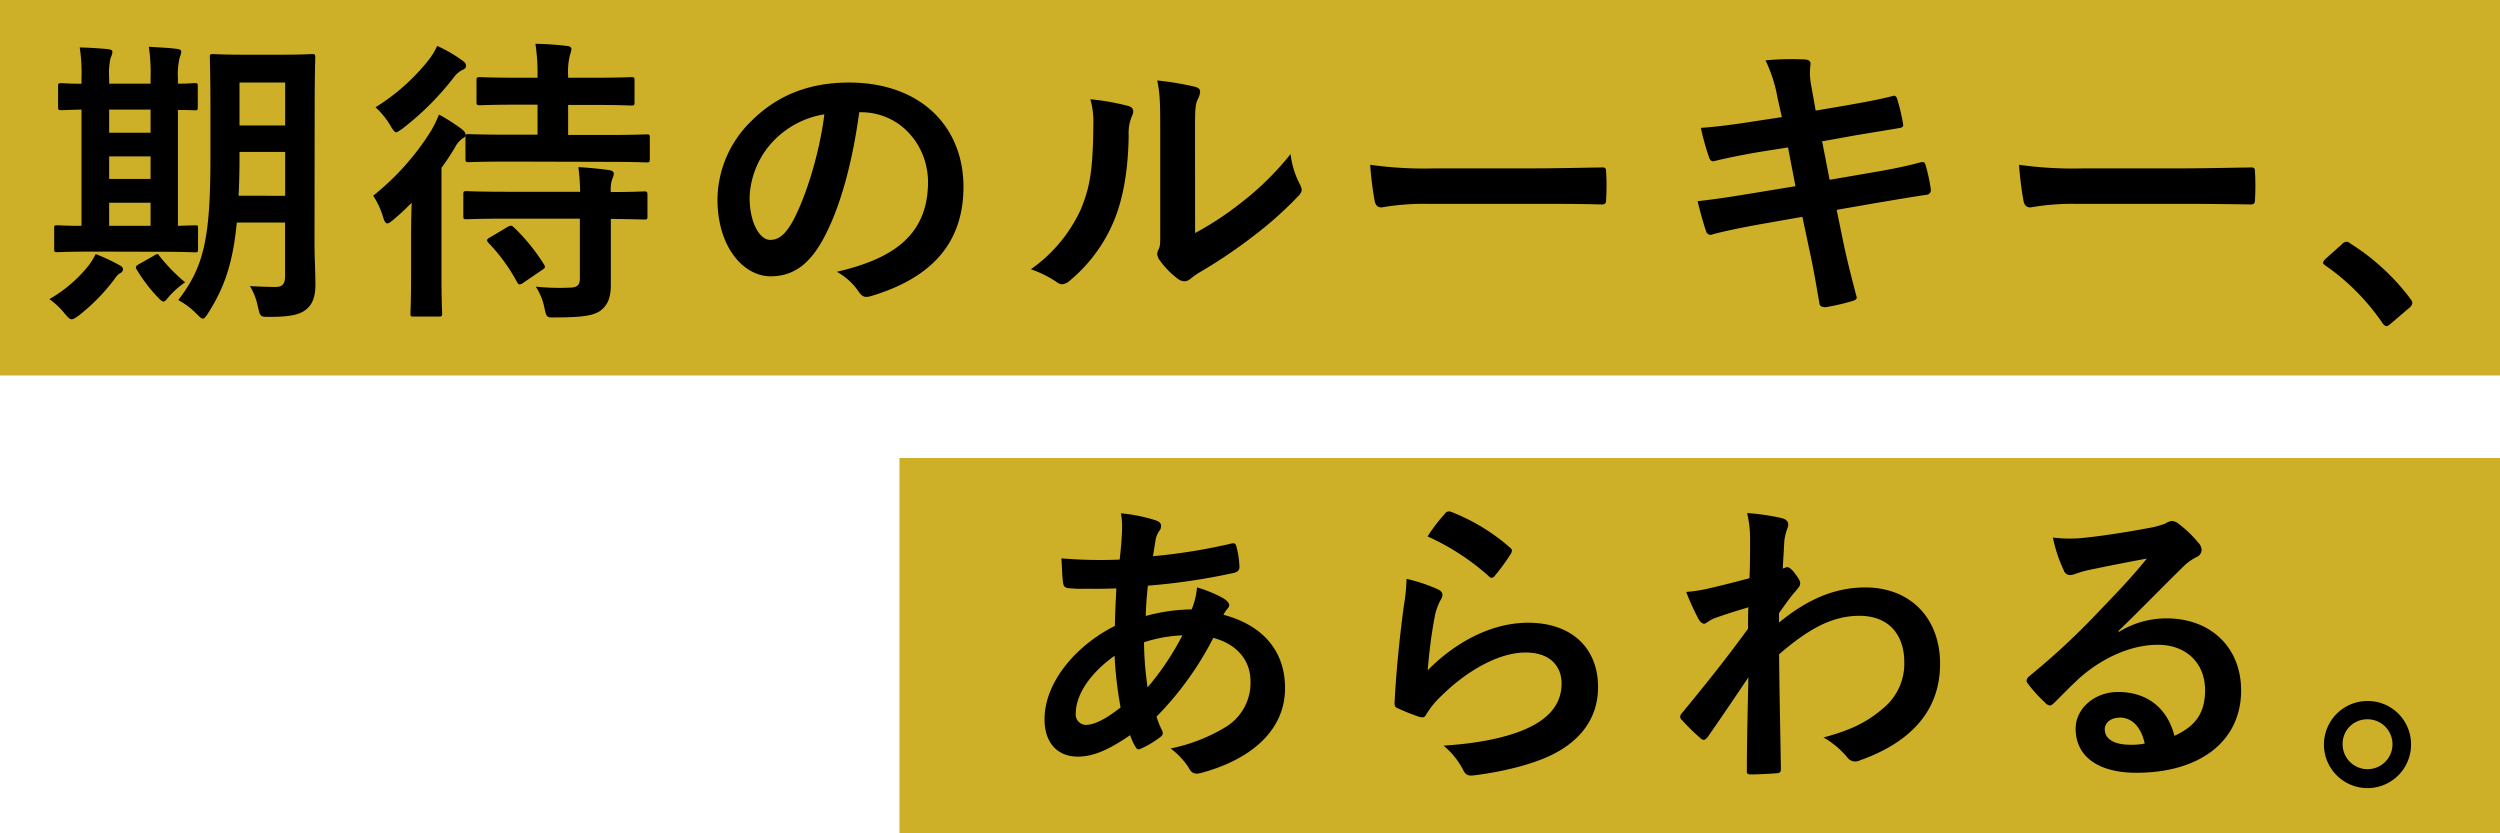
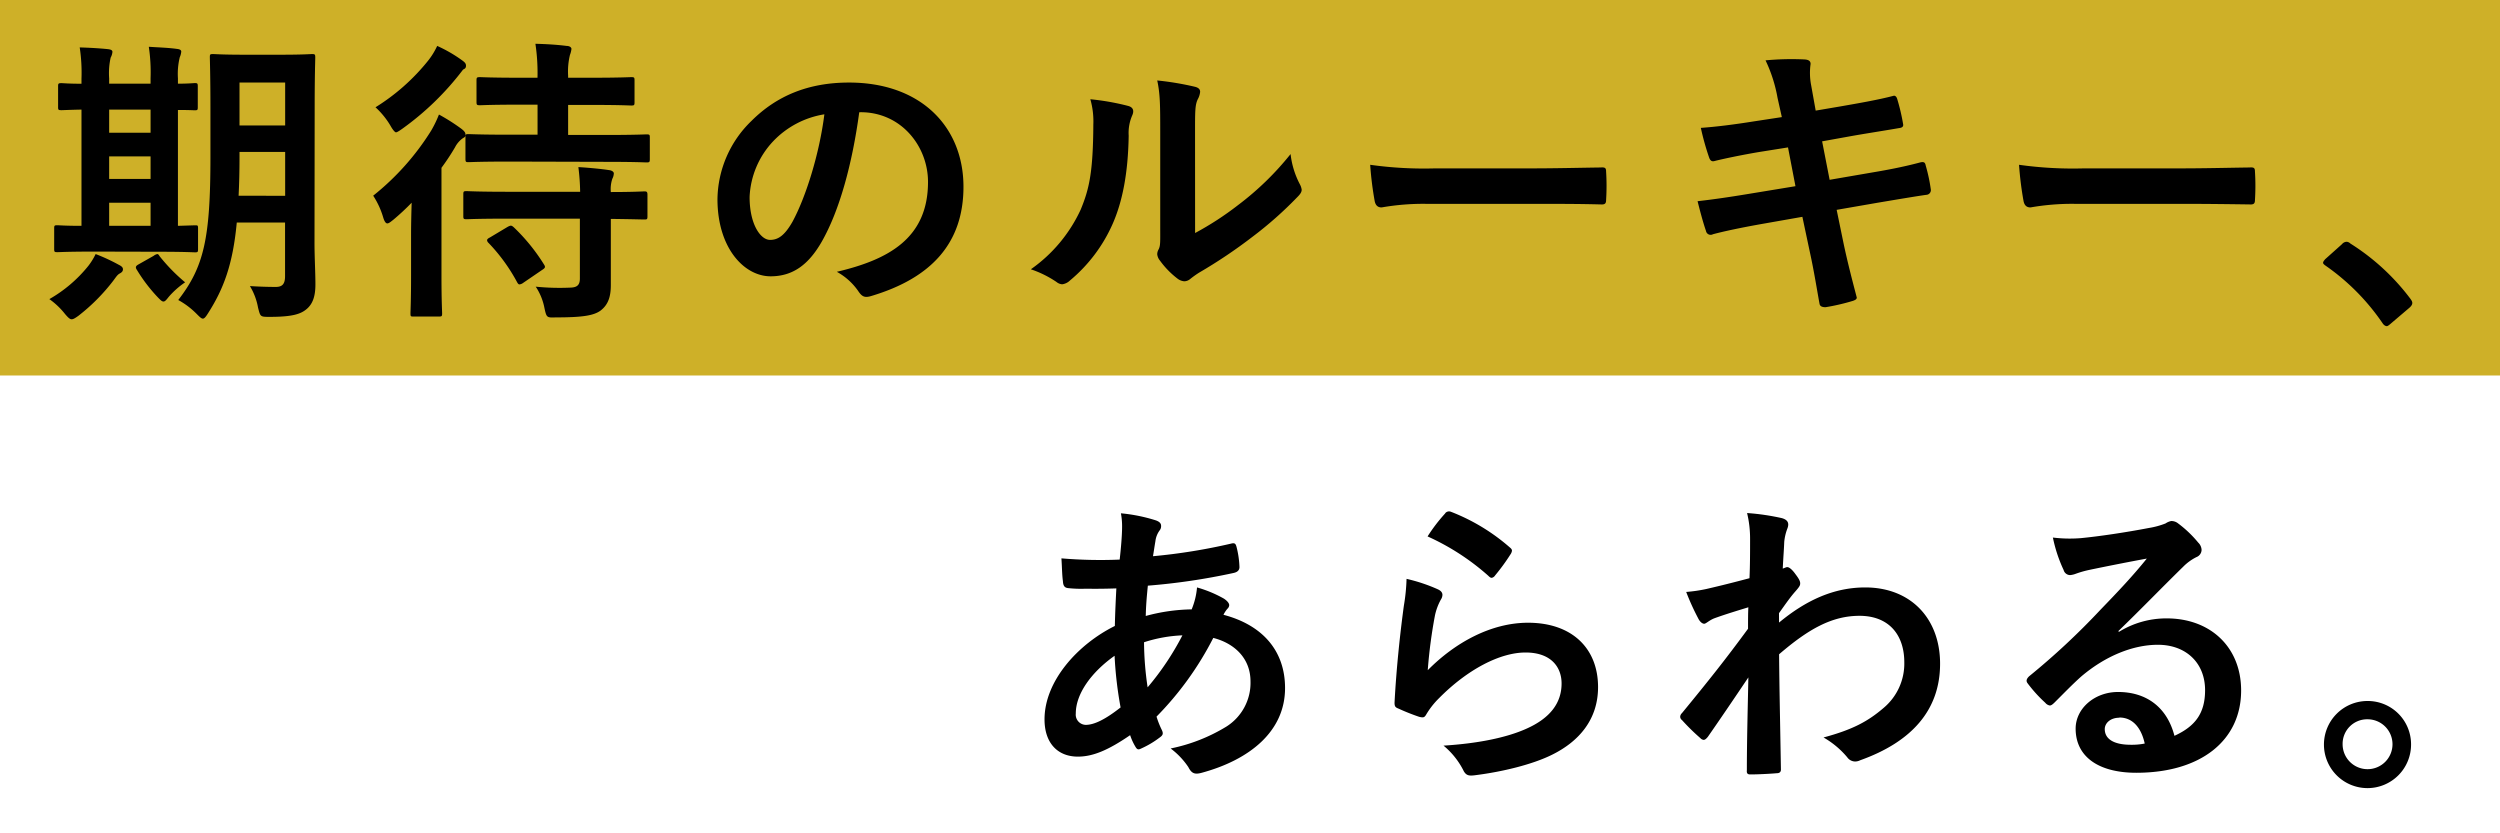
<svg xmlns="http://www.w3.org/2000/svg" width="466.05" height="155.38">
  <defs>
    <style>.cls-1{fill:#ceb028}</style>
  </defs>
  <g id="レイヤー_2" data-name="レイヤー 2">
    <g id="design">
      <rect class="cls-1" width="466.05" height="70" />
-       <rect class="cls-1" x="167.68" y="85.38" width="298.37" height="70" />
-       <path d="M14.58 58.9c-.56.39-.9.62-1.23.62s-.68-.34-1.24-1a14.08 14.08 0 00-2.91-2.76 25.52 25.52 0 007.28-6.21 12.19 12.19 0 001.35-2.19 34.63 34.63 0 014.31 2c.56.28.78.51.78.84s-.17.56-.61.79-.73.73-1.24 1.4a35.84 35.84 0 01-6.49 6.51zm3.13-12c-5 0-6.66.11-7 .11-.56 0-.61-.06-.61-.62V42.6c0-.56.05-.61.61-.61.28 0 1.4.11 4.48.11V20.43c-2.46.05-3.47.11-3.69.11-.62 0-.67-.06-.67-.56v-3.86c0-.56.05-.62.67-.62.22 0 1.23.11 3.69.11v-.95a31.34 31.34 0 00-.33-5.82c1.73.05 3.75.16 5.32.33.45.06.78.17.78.51a2.72 2.72 0 01-.33 1.06 13.24 13.24 0 00-.28 3.86v1h7.72v-1.05a31.84 31.84 0 00-.33-5.83c1.73.12 3.64.17 5.26.4.51.05.79.22.79.5a3.31 3.31 0 01-.28 1.06 13 13 0 00-.34 3.92v1c2 0 2.91-.11 3.14-.11.5 0 .56.06.56.62V20c0 .5-.06.56-.56.56-.23 0-1.18-.06-3.14-.06v21.6l3.19-.1c.51 0 .56 0 .56.61v3.81c0 .56-.05.62-.56.62-.33 0-2-.11-6.83-.11zm10.36-22.16v-4.31h-7.72v4.31zm0 8.62v-4.2h-7.72v4.2zm0 8.74v-4.31h-7.72v4.31zm.56 5.6a1.81 1.81 0 01.68-.34c.16 0 .28.12.44.4a33.47 33.47 0 004.76 4.87 15.78 15.78 0 00-3.08 2.74c-.44.56-.67.84-.95.84s-.5-.22-.95-.67a29.85 29.85 0 01-4-5.21c-.34-.5-.23-.73.22-1zm30-2.41c0 2.63.17 5.49.17 7.73s-.51 3.64-1.63 4.59-2.68 1.46-6.88 1.46c-1.8 0-1.74 0-2.19-1.74a11.67 11.67 0 00-1.51-4c1.74.11 3.42.16 4.82.16 1.23 0 1.73-.56 1.73-2V41.48h-9c-.73 7.84-2.47 12.38-5.32 16.86-.45.73-.73 1.06-1 1.06s-.56-.28-1.12-.84a14.79 14.79 0 00-3.47-2.63c4.76-6.16 6-11.37 6-26.65V20c0-5.83-.11-8.91-.11-9.24 0-.62 0-.68.61-.68.39 0 1.74.12 5.77.12h6.89c4.09 0 5.43-.12 5.77-.12.56 0 .61.06.61.68 0 .33-.11 3.41-.11 9.24zm-5.47-8.79v-8.18h-8.51v1c0 2.63-.06 5-.17 7.17zm-8.51-21.11v8h8.51v-8zM76.63 43.72c0-1.68.05-3.92.11-5.93a44.38 44.38 0 01-3.36 3.13c-.56.45-.9.73-1.18.73s-.56-.39-.78-1.17a15.2 15.2 0 00-1.85-4 47.85 47.85 0 0010.81-12.13 21 21 0 001.45-3A37.27 37.27 0 0186 24c.5.39.78.67.78 1.12s-.22.45-.61.73a4.67 4.67 0 00-1.35 1.62 42.34 42.34 0 01-2.52 3.81v20.17c0 4.54.12 6.67.12 6.95 0 .56-.06.61-.62.61h-4.67c-.56 0-.61 0-.61-.61 0-.34.11-2.41.11-6.95zm9.52-32.47c.44.33.72.55.72 1s-.22.56-.55.73a4.62 4.62 0 00-1.69 1.4A52.58 52.58 0 0175 24c-.62.44-1 .67-1.18.67s-.56-.39-1.06-1.29A14.93 14.93 0 0070 20a38.63 38.63 0 009.8-8.68 13.42 13.42 0 001.7-2.76 26.2 26.2 0 014.65 2.69zm8.45 29.51c-5.43 0-7.33.11-7.61.11-.56 0-.62-.06-.62-.62v-4c0-.56.06-.62.62-.62.28 0 2.18.12 7.61.12h13.55a40.7 40.7 0 00-.33-4.6c2 .12 4.31.34 5.71.56.56.06.9.34.9.62a2.41 2.41 0 01-.28 1 6.06 6.06 0 00-.28 2.47c4.2 0 5.88-.12 6.27-.12s.56.06.56.62v4c0 .56-.06.62-.56.62s-2.07-.06-6.27-.11v12.32c0 2.12-.45 3.64-1.9 4.76-1.29.95-3.42 1.28-8.35 1.28-1.68.06-1.73.06-2.12-1.73a10.82 10.82 0 00-1.63-4 44.65 44.65 0 006.61.17c1.06-.06 1.62-.45 1.62-1.68V40.76zm.4-10.64c-5.43 0-7.33.11-7.67.11-.5 0-.56-.06-.56-.67v-4c0-.5.06-.56.56-.56.34 0 2.24.11 7.67.11h5.21v-5.6h-3.42c-5.21 0-7 .11-7.28.11-.62 0-.68-.05-.68-.67V15c0-.56.06-.62.68-.62.33 0 2.07.11 7.28.11h3.41a36.5 36.5 0 00-.39-6.33c2.18.06 4 .17 5.82.4.56 0 .9.28.9.56a4.28 4.28 0 01-.28 1.12 13.14 13.14 0 00-.34 3.86v.39h4.49c5.15 0 6.94-.11 7.27-.11.57 0 .62.06.62.62v4c0 .62-.05.67-.62.67-.33 0-2.12-.11-7.27-.11h-4.49v5.6h7c5.43 0 7.33-.11 7.61-.11.56 0 .62.06.62.56v4c0 .61-.06.67-.62.67-.28 0-2.18-.11-7.61-.11zm-.33 12.15c.56-.28.67-.28 1.12.11a35.29 35.29 0 015.6 6.89c.33.5.28.67-.34 1.06l-3.53 2.41a1.38 1.38 0 01-.67.28c-.17 0-.28-.11-.44-.39a33.17 33.17 0 00-5.33-7.34.8.8 0 01-.28-.5q0-.26.51-.51zM160.18 20.93c-1.29 9.52-3.64 18.26-7 24.14-2.41 4.2-5.32 6.44-9.52 6.44-4.93 0-9.91-5.27-9.91-14.39a20.62 20.62 0 016.32-14.56c4.71-4.71 10.64-7.17 18.2-7.17 13.44 0 21.34 8.29 21.34 19.43 0 10.42-5.88 17-17.25 20.38-1.17.34-1.68.12-2.41-1a11.73 11.73 0 00-3.95-3.53c9.5-2.24 17-6.16 17-16.75 0-6.66-5-13-12.55-13zm-16.07 5.43a16.14 16.14 0 00-4.37 10.36c0 5.16 2.07 8 3.81 8 1.45 0 2.68-.73 4.2-3.41 2.46-4.54 5-12.6 5.93-20a16.84 16.84 0 00-9.57 5.05zM210.36 19.76c.95.28 1.06.95.72 1.73a8.16 8.16 0 00-.67 3.81c-.11 7-1.17 12.32-3 16.46a28.86 28.86 0 01-7.95 10.53A2.56 2.56 0 01198 53a1.94 1.94 0 01-1.07-.45 19.73 19.73 0 00-4.76-2.35 27.79 27.79 0 009.3-11.14c1.57-3.81 2.3-6.89 2.35-15.85a15 15 0 00-.56-4.71 45.87 45.87 0 017.1 1.26zm12.43 23.68a57 57 0 008-5.2 54.2 54.2 0 009.8-9.52 15.89 15.89 0 001.74 5.65 2.91 2.91 0 01.33 1c0 .4-.22.79-.84 1.4a70.28 70.28 0 01-8.29 7.34 93.43 93.43 0 01-10 6.72 18.25 18.25 0 00-1.64 1.17 1.78 1.78 0 01-1.12.44 2.4 2.4 0 01-1.18-.44 16 16 0 01-3.35-3.42 2.2 2.2 0 01-.51-1.18 1.81 1.81 0 01.22-.84c.4-.72.34-1.4.34-4.25V24.74c0-4.87 0-7.17-.56-9.74a54.18 54.18 0 017 1.17c.73.17 1 .51 1 .95a3.57 3.57 0 01-.45 1.4c-.5 1.07-.5 2.19-.5 6.22zM265.79 38a44.93 44.93 0 00-8.23.67c-.67 0-1.12-.34-1.29-1.18a62.38 62.38 0 01-.84-6.77 72 72 0 0012.1.67h18c4.26 0 8.57-.11 12.88-.17.84-.06 1 .11 1 .78a42.12 42.12 0 010 5.27c0 .67-.22.89-1 .84C294.24 38 290.1 38 286 38zM331.37 18.25a27 27 0 00-2.24-7 52.07 52.07 0 017.28-.17c.73.05 1.12.28 1.12.84a12.08 12.08 0 00.11 4l.84 4.7 4.59-.78c3.2-.56 7.12-1.23 10-2 .28 0 .5.23.61.62a37 37 0 011.12 4.81c0 .4-.28.56-.84.62-2.57.45-6.55 1.06-9.35 1.57l-4.93.89 1.4 7.17 8.13-1.4c4-.67 6.71-1.29 8.79-1.85.72-.16.89.06 1 .62a31.15 31.15 0 01.95 4.48.88.88 0 01-.84.95c-1.68.23-5 .79-9 1.46l-7.72 1.34 1.28 6.22c.79 3.75 1.74 7.33 2.47 10.13 0 .28-.23.45-.73.62a39.48 39.48 0 01-5.09 1.18c-.73 0-1.07-.23-1.13-.68-.39-2.07-1-6-1.79-9.57l-1.4-6.6-7.61 1.34c-3.81.68-7 1.35-9.07 1.91a.88.88 0 01-1.29-.62c-.56-1.62-1.12-3.75-1.57-5.54 3.41-.39 6.38-.84 10.41-1.51l7.84-1.29-1.39-7.23-5.27.84c-3.08.51-6.83 1.29-8.34 1.68-.56.17-.84 0-1.07-.56a48.53 48.53 0 01-1.57-5.6c3-.22 6.11-.61 10-1.23l5.1-.78zM386.75 38a44.93 44.93 0 00-8.23.67c-.67 0-1.12-.34-1.29-1.18a62.38 62.38 0 01-.84-6.77 72 72 0 0012.1.67h18c4.26 0 8.57-.11 12.88-.17.84-.06 1 .11 1 .78a42.12 42.12 0 010 5.27c0 .67-.22.89-1 .84-4.2-.06-8.34-.11-12.49-.11zM436.59 45.52a1.19 1.19 0 01.85-.45 1.1 1.1 0 01.72.33 41.82 41.82 0 0111.15 10.25c.33.45.39.62.39.84s-.11.51-.56.9l-3.42 2.91c-.39.34-.61.5-.78.5s-.5-.11-.79-.56a41.55 41.55 0 00-10.58-10.69c-.33-.23-.5-.39-.5-.56s.11-.34.39-.67zM215.45 97c.67.23 1 .56 1 1a1.24 1.24 0 01-.28.89 4.25 4.25 0 00-.78 2c-.17 1-.29 1.85-.45 2.8a107.58 107.58 0 0014.56-2.35c.67-.17.84 0 1 .56a17.26 17.26 0 01.56 3.81c0 .72-.56 1-1.18 1.12a119.47 119.47 0 01-15.9 2.35c-.23 2.35-.34 3.69-.39 5.65a34.1 34.1 0 018.56-1.23 13.67 13.67 0 001-4.09 22.67 22.67 0 015 2.08c.67.44 1 .89 1 1.23a1 1 0 01-.34.67 5.29 5.29 0 00-.73 1.12c7.23 1.9 11.48 6.66 11.48 13.66 0 8.12-6.66 13.39-15.56 15.8-1.24.33-1.85.16-2.47-1.07a14.23 14.23 0 00-3.3-3.47 32.11 32.11 0 0010.41-4.09 9.64 9.64 0 004.48-8.4c0-4.48-3.19-7.17-6.94-8.12a59.16 59.16 0 01-10.58 14.67 16.74 16.74 0 001 2.52c.34.73.12 1-.44 1.4a17.24 17.24 0 01-3.36 2c-.56.28-.79.28-1.12-.28a10.63 10.63 0 01-1-2.18c-4 2.74-6.88 4-9.74 4-3.81 0-6.22-2.57-6.22-6.94 0-7.17 6.22-14 13.11-17.42.05-2.41.17-4.87.28-7-3.31.11-4.82.06-5.77.06a22.66 22.66 0 01-3.19-.11c-.62-.06-.95-.34-1-1.29-.17-1.23-.17-2.69-.28-4.26a86.84 86.84 0 0010.86.23c.23-2 .45-4.54.45-6.11a13 13 0 00-.22-2.52 30.72 30.72 0 016.49 1.31zm-14.9 36a1.91 1.91 0 001.85 2.13c1.57 0 3.64-1 6.5-3.25a72.21 72.21 0 01-1.12-9.63c-4.31 3.05-7.23 7.08-7.23 10.75zm19.89-14.56a26.39 26.39 0 00-7.17 1.29 58.85 58.85 0 00.67 8.4 51.14 51.14 0 006.5-9.72zM268 109.84c.62.28.9.62.9 1.07a1.65 1.65 0 01-.28.84 10.68 10.68 0 00-1.12 3 92.34 92.34 0 00-1.34 10.19c5.15-5.21 11.87-8.85 18.7-8.85 8.18 0 13.05 4.76 13.05 12 0 6.11-3.64 10.14-8.46 12.55-3.75 1.9-9.52 3.25-14.33 3.86-1.23.17-1.74.11-2.24-.73a14.46 14.46 0 00-3.78-4.77c6.27-.39 11.65-1.45 15.4-3.13 4.53-2 6.61-4.87 6.61-8.46 0-3-1.91-5.77-6.72-5.77s-10.87 3.2-16.13 8.52a15 15 0 00-2.41 3.08c-.33.56-.56.56-1.29.39a39 39 0 01-3.8-1.51c-.57-.23-.79-.34-.79-1.12.34-6.5 1.06-13.11 1.74-18.09a35.55 35.55 0 00.5-5 31.27 31.27 0 015.79 1.93zm1.41-14.16a.93.93 0 011.06-.28 36.87 36.87 0 0111 6.66c.28.23.39.39.39.62a1.56 1.56 0 01-.28.67 37.91 37.91 0 01-2.86 3.92 1 1 0 01-.62.45c-.22 0-.39-.12-.67-.4a44.55 44.55 0 00-11.3-7.32 30.6 30.6 0 013.31-4.32zM331.65 116.06c5-4.14 10.19-6.55 16.07-6.55 8.46 0 13.95 5.77 13.95 14.22 0 8.63-5.27 14.56-14.9 18a2.12 2.12 0 01-.95.23 1.83 1.83 0 01-1.46-.79 16.25 16.25 0 00-4.42-3.69c5.43-1.46 8.29-3 11.25-5.55a10.78 10.78 0 003.81-8.45c0-5.27-3-8.68-8.34-8.68-5.15 0-9.52 2.46-15 7.17.06 7.16.22 13.94.34 21.5 0 .45-.28.67-.73.67-.62.06-3.14.23-5 .23-.51 0-.68-.23-.62-.79 0-5.71.17-11.59.28-17.3-2.69 4-5.49 8.12-7.56 11.09-.28.33-.51.56-.79.56a1 1 0 01-.61-.34 38.92 38.92 0 01-3.42-3.36.78.78 0 01-.33-.62 1 1 0 01.33-.67c4.93-6 8.12-10 12.32-15.73 0-1.4 0-2.92.06-4-1.62.5-4.26 1.29-6.39 2.07-.95.39-1.51 1-1.84 1s-.79-.33-1.12-1a45 45 0 01-2.24-4.93 27.74 27.74 0 003.8-.56c1.46-.34 3.64-.84 8-2 .11-2.41.11-4.87.11-7.28a20.2 20.2 0 00-.56-4.87 43.28 43.28 0 016.49.95c1.18.34 1.4 1 1 2a9.39 9.39 0 00-.56 2.41c-.05 1.35-.16 2.63-.28 5l.45-.17a1.15 1.15 0 01.39-.11c.39 0 1 .56 1.51 1.29.68.89.9 1.34.9 1.73s-.11.62-.95 1.57-1.63 2.07-3 4zM395 117.8a16.8 16.8 0 018.91-2.52c8.17 0 13.88 5.37 13.88 13.44 0 9.35-7.55 15.34-19.54 15.34-7.05 0-11.31-3-11.31-8.23 0-3.75 3.53-6.83 7.9-6.83 5.26 0 9.12 2.8 10.52 8.17 3.92-1.79 5.71-4.25 5.71-8.51 0-5.1-3.58-8.46-8.79-8.46-4.64 0-9.8 2.08-14.33 5.94-1.63 1.46-3.19 3.08-4.88 4.76-.39.39-.67.62-.95.62a1.39 1.39 0 01-.84-.51 25.67 25.67 0 01-3.3-3.64c-.34-.45-.17-.84.28-1.29a134 134 0 0013.27-12.37c3.47-3.59 6.11-6.39 8.68-9.58-3.36.62-7.33 1.4-10.81 2.13a19 19 0 00-2.35.67 4.18 4.18 0 01-1.12.28 1.27 1.27 0 01-1.23-.95 26.81 26.81 0 01-2-6.05 25.93 25.93 0 005.21.11c3.41-.33 8.34-1.06 12.71-1.9a14.86 14.86 0 003.08-.84 2.85 2.85 0 011.06-.45 2 2 0 011.29.45 21.38 21.38 0 013.75 3.58 2 2 0 01.62 1.35 1.48 1.48 0 01-.95 1.34 9.25 9.25 0 00-2.47 1.79c-4.09 4-7.84 7.9-12.09 12zm.06 16c-1.62 0-2.69 1-2.69 2.12 0 1.74 1.51 2.92 4.87 2.92a12.14 12.14 0 002.58-.23c-.69-3.12-2.37-4.85-4.72-4.85zM449.47 138.74a8.12 8.12 0 11-8.11-8.06 8.07 8.07 0 018.11 8.06zm-12.76 0a4.65 4.65 0 104.65-4.65 4.57 4.57 0 00-4.65 4.65z" />
+       <path d="M14.58 58.9c-.56.39-.9.62-1.23.62s-.68-.34-1.24-1a14.08 14.08 0 00-2.91-2.76 25.52 25.52 0 007.28-6.21 12.19 12.19 0 001.35-2.19 34.63 34.63 0 014.31 2c.56.28.78.51.78.84s-.17.56-.61.79-.73.73-1.24 1.4a35.84 35.84 0 01-6.49 6.51zm3.13-12c-5 0-6.66.11-7 .11-.56 0-.61-.06-.61-.62V42.6c0-.56.05-.61.61-.61.28 0 1.4.11 4.48.11V20.43c-2.46.05-3.47.11-3.69.11-.62 0-.67-.06-.67-.56v-3.86c0-.56.05-.62.67-.62.22 0 1.23.11 3.69.11v-.95a31.34 31.34 0 00-.33-5.82c1.73.05 3.75.16 5.32.33.45.06.78.17.78.51a2.72 2.72 0 01-.33 1.06 13.24 13.24 0 00-.28 3.86v1h7.72v-1.05a31.84 31.84 0 00-.33-5.83c1.73.12 3.64.17 5.26.4.51.05.79.22.79.5a3.31 3.31 0 01-.28 1.06 13 13 0 00-.34 3.92v1c2 0 2.91-.11 3.14-.11.5 0 .56.06.56.62V20c0 .5-.06.56-.56.56-.23 0-1.18-.06-3.14-.06v21.6l3.19-.1c.51 0 .56 0 .56.61v3.81c0 .56-.05.62-.56.62-.33 0-2-.11-6.83-.11zm10.36-22.16v-4.31h-7.72v4.31zm0 8.62v-4.2h-7.72v4.2zm0 8.74v-4.31h-7.72v4.31zm.56 5.6a1.81 1.81 0 01.68-.34c.16 0 .28.12.44.4a33.47 33.47 0 004.76 4.87 15.78 15.78 0 00-3.08 2.74c-.44.56-.67.84-.95.84s-.5-.22-.95-.67a29.85 29.85 0 01-4-5.21c-.34-.5-.23-.73.22-1zm30-2.41c0 2.63.17 5.49.17 7.73s-.51 3.64-1.63 4.59-2.68 1.46-6.88 1.46c-1.8 0-1.74 0-2.19-1.74a11.67 11.67 0 00-1.51-4c1.74.11 3.42.16 4.82.16 1.23 0 1.73-.56 1.73-2V41.48h-9c-.73 7.84-2.47 12.38-5.32 16.86-.45.73-.73 1.06-1 1.06s-.56-.28-1.12-.84a14.79 14.79 0 00-3.47-2.63c4.76-6.16 6-11.37 6-26.65V20c0-5.83-.11-8.91-.11-9.24 0-.62 0-.68.61-.68.39 0 1.74.12 5.77.12h6.89c4.09 0 5.43-.12 5.77-.12.56 0 .61.06.61.68 0 .33-.11 3.41-.11 9.24zm-5.47-8.79v-8.18h-8.51v1c0 2.63-.06 5-.17 7.17zm-8.51-21.11v8h8.51v-8zM76.63 43.72c0-1.68.05-3.92.11-5.93a44.38 44.38 0 01-3.36 3.13c-.56.45-.9.73-1.18.73s-.56-.39-.78-1.17a15.2 15.2 0 00-1.85-4 47.85 47.85 0 0010.81-12.13 21 21 0 001.45-3A37.27 37.27 0 0186 24c.5.39.78.67.78 1.12s-.22.45-.61.73a4.67 4.67 0 00-1.35 1.62 42.34 42.34 0 01-2.52 3.81v20.17c0 4.54.12 6.67.12 6.95 0 .56-.06.61-.62.61h-4.67c-.56 0-.61 0-.61-.61 0-.34.11-2.41.11-6.95zm9.52-32.47c.44.33.72.55.72 1s-.22.56-.55.73A52.58 52.58 0 0175 24c-.62.44-1 .67-1.18.67s-.56-.39-1.06-1.29A14.93 14.93 0 0070 20a38.63 38.63 0 009.8-8.68 13.42 13.42 0 001.7-2.76 26.2 26.2 0 014.65 2.69zm8.45 29.51c-5.43 0-7.33.11-7.61.11-.56 0-.62-.06-.62-.62v-4c0-.56.06-.62.62-.62.28 0 2.18.12 7.61.12h13.55a40.7 40.7 0 00-.33-4.6c2 .12 4.31.34 5.71.56.56.06.9.34.9.62a2.41 2.41 0 01-.28 1 6.06 6.06 0 00-.28 2.47c4.2 0 5.88-.12 6.27-.12s.56.06.56.62v4c0 .56-.06.62-.56.62s-2.07-.06-6.27-.11v12.32c0 2.12-.45 3.64-1.9 4.76-1.29.95-3.42 1.28-8.35 1.28-1.68.06-1.73.06-2.12-1.73a10.82 10.82 0 00-1.63-4 44.65 44.65 0 006.61.17c1.06-.06 1.62-.45 1.62-1.68V40.76zm.4-10.64c-5.43 0-7.33.11-7.67.11-.5 0-.56-.06-.56-.67v-4c0-.5.06-.56.56-.56.34 0 2.24.11 7.67.11h5.21v-5.6h-3.42c-5.21 0-7 .11-7.28.11-.62 0-.68-.05-.68-.67V15c0-.56.06-.62.68-.62.33 0 2.07.11 7.28.11h3.41a36.5 36.5 0 00-.39-6.33c2.18.06 4 .17 5.82.4.56 0 .9.28.9.56a4.28 4.28 0 01-.28 1.12 13.14 13.14 0 00-.34 3.86v.39h4.49c5.15 0 6.94-.11 7.27-.11.57 0 .62.06.62.62v4c0 .62-.05.67-.62.67-.33 0-2.12-.11-7.27-.11h-4.49v5.6h7c5.43 0 7.33-.11 7.61-.11.56 0 .62.06.62.56v4c0 .61-.06.67-.62.67-.28 0-2.18-.11-7.61-.11zm-.33 12.15c.56-.28.67-.28 1.12.11a35.29 35.29 0 015.6 6.89c.33.5.28.67-.34 1.06l-3.53 2.41a1.38 1.38 0 01-.67.28c-.17 0-.28-.11-.44-.39a33.17 33.17 0 00-5.33-7.34.8.8 0 01-.28-.5q0-.26.51-.51zM160.18 20.93c-1.29 9.52-3.64 18.26-7 24.14-2.41 4.2-5.32 6.44-9.52 6.44-4.93 0-9.91-5.27-9.91-14.39a20.62 20.62 0 016.32-14.56c4.71-4.71 10.64-7.17 18.2-7.17 13.44 0 21.34 8.29 21.34 19.43 0 10.42-5.88 17-17.25 20.38-1.17.34-1.68.12-2.41-1a11.73 11.73 0 00-3.95-3.53c9.5-2.24 17-6.16 17-16.75 0-6.66-5-13-12.55-13zm-16.07 5.43a16.14 16.14 0 00-4.37 10.36c0 5.16 2.07 8 3.81 8 1.45 0 2.68-.73 4.2-3.41 2.46-4.54 5-12.6 5.93-20a16.84 16.84 0 00-9.57 5.05zM210.36 19.76c.95.28 1.06.95.72 1.73a8.16 8.16 0 00-.67 3.81c-.11 7-1.17 12.32-3 16.46a28.86 28.86 0 01-7.95 10.53A2.56 2.56 0 01198 53a1.94 1.94 0 01-1.07-.45 19.73 19.73 0 00-4.76-2.35 27.79 27.79 0 009.3-11.14c1.57-3.81 2.3-6.89 2.35-15.85a15 15 0 00-.56-4.71 45.87 45.87 0 017.1 1.26zm12.43 23.68a57 57 0 008-5.2 54.2 54.2 0 009.8-9.52 15.89 15.89 0 001.74 5.65 2.91 2.91 0 01.33 1c0 .4-.22.79-.84 1.4a70.28 70.28 0 01-8.29 7.34 93.43 93.43 0 01-10 6.72 18.25 18.25 0 00-1.64 1.17 1.78 1.78 0 01-1.12.44 2.4 2.4 0 01-1.18-.44 16 16 0 01-3.35-3.42 2.2 2.2 0 01-.51-1.18 1.81 1.81 0 01.22-.84c.4-.72.34-1.4.34-4.25V24.74c0-4.87 0-7.17-.56-9.74a54.18 54.18 0 017 1.17c.73.17 1 .51 1 .95a3.57 3.57 0 01-.45 1.4c-.5 1.07-.5 2.19-.5 6.22zM265.79 38a44.93 44.93 0 00-8.23.67c-.67 0-1.12-.34-1.29-1.18a62.38 62.38 0 01-.84-6.77 72 72 0 0012.1.67h18c4.26 0 8.57-.11 12.88-.17.84-.06 1 .11 1 .78a42.12 42.12 0 010 5.27c0 .67-.22.89-1 .84C294.24 38 290.1 38 286 38zM331.37 18.25a27 27 0 00-2.24-7 52.07 52.07 0 017.28-.17c.73.05 1.12.28 1.12.84a12.08 12.08 0 00.11 4l.84 4.7 4.59-.78c3.2-.56 7.12-1.23 10-2 .28 0 .5.23.61.62a37 37 0 011.12 4.81c0 .4-.28.56-.84.62-2.57.45-6.55 1.06-9.35 1.57l-4.93.89 1.4 7.17 8.13-1.4c4-.67 6.71-1.29 8.79-1.85.72-.16.89.06 1 .62a31.15 31.15 0 01.95 4.48.88.88 0 01-.84.95c-1.68.23-5 .79-9 1.46l-7.72 1.34 1.28 6.22c.79 3.75 1.74 7.33 2.47 10.13 0 .28-.23.45-.73.62a39.48 39.48 0 01-5.09 1.18c-.73 0-1.07-.23-1.13-.68-.39-2.07-1-6-1.79-9.57l-1.4-6.6-7.61 1.34c-3.81.68-7 1.35-9.07 1.91a.88.88 0 01-1.29-.62c-.56-1.62-1.12-3.75-1.57-5.54 3.41-.39 6.38-.84 10.41-1.51l7.84-1.29-1.39-7.23-5.27.84c-3.08.51-6.83 1.29-8.34 1.68-.56.17-.84 0-1.07-.56a48.53 48.53 0 01-1.57-5.6c3-.22 6.11-.61 10-1.23l5.1-.78zM386.75 38a44.93 44.93 0 00-8.23.67c-.67 0-1.12-.34-1.29-1.18a62.38 62.38 0 01-.84-6.77 72 72 0 0012.1.67h18c4.26 0 8.57-.11 12.88-.17.84-.06 1 .11 1 .78a42.12 42.12 0 010 5.27c0 .67-.22.89-1 .84-4.2-.06-8.34-.11-12.49-.11zM436.59 45.52a1.19 1.19 0 01.85-.45 1.1 1.1 0 01.72.33 41.82 41.82 0 0111.15 10.25c.33.45.39.62.39.84s-.11.51-.56.9l-3.42 2.91c-.39.34-.61.5-.78.5s-.5-.11-.79-.56a41.55 41.55 0 00-10.58-10.69c-.33-.23-.5-.39-.5-.56s.11-.34.39-.67zM215.45 97c.67.23 1 .56 1 1a1.24 1.24 0 01-.28.89 4.25 4.25 0 00-.78 2c-.17 1-.29 1.85-.45 2.8a107.58 107.58 0 0014.56-2.35c.67-.17.84 0 1 .56a17.26 17.26 0 01.56 3.81c0 .72-.56 1-1.18 1.12a119.47 119.47 0 01-15.9 2.35c-.23 2.35-.34 3.69-.39 5.65a34.1 34.1 0 018.56-1.23 13.67 13.67 0 001-4.09 22.67 22.67 0 015 2.08c.67.44 1 .89 1 1.23a1 1 0 01-.34.67 5.29 5.29 0 00-.73 1.12c7.23 1.9 11.48 6.66 11.48 13.66 0 8.12-6.66 13.39-15.56 15.8-1.24.33-1.85.16-2.47-1.07a14.23 14.23 0 00-3.3-3.47 32.11 32.11 0 0010.41-4.09 9.64 9.64 0 004.48-8.4c0-4.48-3.19-7.17-6.94-8.12a59.16 59.16 0 01-10.58 14.67 16.74 16.74 0 001 2.52c.34.73.12 1-.44 1.4a17.24 17.24 0 01-3.36 2c-.56.28-.79.28-1.12-.28a10.63 10.63 0 01-1-2.18c-4 2.74-6.88 4-9.74 4-3.81 0-6.22-2.57-6.22-6.94 0-7.17 6.22-14 13.11-17.42.05-2.41.17-4.87.28-7-3.31.11-4.82.06-5.77.06a22.66 22.66 0 01-3.19-.11c-.62-.06-.95-.34-1-1.29-.17-1.23-.17-2.69-.28-4.26a86.84 86.84 0 0010.86.23c.23-2 .45-4.54.45-6.11a13 13 0 00-.22-2.52 30.72 30.72 0 016.49 1.31zm-14.9 36a1.91 1.91 0 001.85 2.13c1.57 0 3.64-1 6.5-3.25a72.21 72.21 0 01-1.12-9.63c-4.31 3.05-7.23 7.08-7.23 10.75zm19.89-14.56a26.39 26.39 0 00-7.17 1.29 58.85 58.85 0 00.67 8.4 51.14 51.14 0 006.5-9.72zM268 109.84c.62.28.9.62.9 1.07a1.65 1.65 0 01-.28.84 10.68 10.68 0 00-1.12 3 92.34 92.34 0 00-1.34 10.19c5.15-5.21 11.87-8.85 18.7-8.85 8.18 0 13.05 4.76 13.05 12 0 6.11-3.64 10.14-8.46 12.55-3.75 1.9-9.52 3.25-14.33 3.86-1.23.17-1.74.11-2.24-.73a14.46 14.46 0 00-3.78-4.77c6.27-.39 11.65-1.45 15.4-3.13 4.53-2 6.61-4.87 6.61-8.46 0-3-1.91-5.77-6.72-5.77s-10.87 3.2-16.13 8.52a15 15 0 00-2.41 3.08c-.33.56-.56.56-1.29.39a39 39 0 01-3.8-1.51c-.57-.23-.79-.34-.79-1.12.34-6.5 1.06-13.11 1.74-18.09a35.55 35.55 0 00.5-5 31.27 31.27 0 015.79 1.93zm1.41-14.16a.93.93 0 011.06-.28 36.87 36.87 0 0111 6.66c.28.23.39.39.39.62a1.56 1.56 0 01-.28.67 37.91 37.91 0 01-2.86 3.92 1 1 0 01-.62.45c-.22 0-.39-.12-.67-.4a44.55 44.55 0 00-11.3-7.32 30.6 30.6 0 013.31-4.32zM331.65 116.06c5-4.14 10.19-6.55 16.07-6.55 8.46 0 13.95 5.77 13.95 14.22 0 8.63-5.27 14.56-14.9 18a2.12 2.12 0 01-.95.23 1.83 1.83 0 01-1.46-.79 16.25 16.25 0 00-4.42-3.69c5.43-1.46 8.29-3 11.25-5.55a10.78 10.78 0 003.81-8.45c0-5.27-3-8.68-8.34-8.68-5.15 0-9.52 2.46-15 7.17.06 7.16.22 13.94.34 21.5 0 .45-.28.67-.73.67-.62.06-3.14.23-5 .23-.51 0-.68-.23-.62-.79 0-5.71.17-11.59.28-17.3-2.69 4-5.49 8.12-7.56 11.09-.28.33-.51.56-.79.56a1 1 0 01-.61-.34 38.92 38.92 0 01-3.42-3.36.78.78 0 01-.33-.62 1 1 0 01.33-.67c4.93-6 8.12-10 12.32-15.73 0-1.4 0-2.92.06-4-1.62.5-4.26 1.29-6.39 2.07-.95.39-1.51 1-1.84 1s-.79-.33-1.12-1a45 45 0 01-2.24-4.93 27.74 27.74 0 003.8-.56c1.46-.34 3.64-.84 8-2 .11-2.41.11-4.87.11-7.28a20.2 20.2 0 00-.56-4.87 43.28 43.28 0 016.49.95c1.18.34 1.4 1 1 2a9.39 9.39 0 00-.56 2.41c-.05 1.35-.16 2.63-.28 5l.45-.17a1.15 1.15 0 01.39-.11c.39 0 1 .56 1.51 1.29.68.89.9 1.34.9 1.73s-.11.62-.95 1.57-1.63 2.07-3 4zM395 117.8a16.8 16.8 0 018.91-2.52c8.17 0 13.88 5.37 13.88 13.44 0 9.35-7.55 15.34-19.54 15.34-7.05 0-11.31-3-11.31-8.23 0-3.75 3.53-6.83 7.9-6.83 5.26 0 9.12 2.8 10.52 8.17 3.92-1.79 5.71-4.25 5.71-8.51 0-5.1-3.58-8.46-8.79-8.46-4.64 0-9.8 2.08-14.33 5.94-1.63 1.46-3.19 3.08-4.88 4.76-.39.39-.67.62-.95.62a1.39 1.39 0 01-.84-.51 25.67 25.67 0 01-3.3-3.64c-.34-.45-.17-.84.28-1.29a134 134 0 0013.27-12.37c3.47-3.59 6.11-6.39 8.68-9.58-3.36.62-7.33 1.4-10.81 2.13a19 19 0 00-2.35.67 4.18 4.18 0 01-1.12.28 1.27 1.27 0 01-1.23-.95 26.81 26.81 0 01-2-6.05 25.93 25.93 0 005.21.11c3.41-.33 8.34-1.06 12.71-1.9a14.86 14.86 0 003.08-.84 2.85 2.85 0 011.06-.45 2 2 0 011.29.45 21.38 21.38 0 013.75 3.58 2 2 0 01.62 1.35 1.48 1.48 0 01-.95 1.34 9.25 9.25 0 00-2.47 1.79c-4.09 4-7.84 7.9-12.09 12zm.06 16c-1.62 0-2.69 1-2.69 2.12 0 1.74 1.51 2.92 4.87 2.92a12.14 12.14 0 002.58-.23c-.69-3.12-2.37-4.85-4.72-4.85zM449.47 138.74a8.12 8.12 0 11-8.11-8.06 8.07 8.07 0 018.11 8.06zm-12.76 0a4.65 4.65 0 104.65-4.65 4.57 4.57 0 00-4.65 4.65z" />
    </g>
  </g>
</svg>